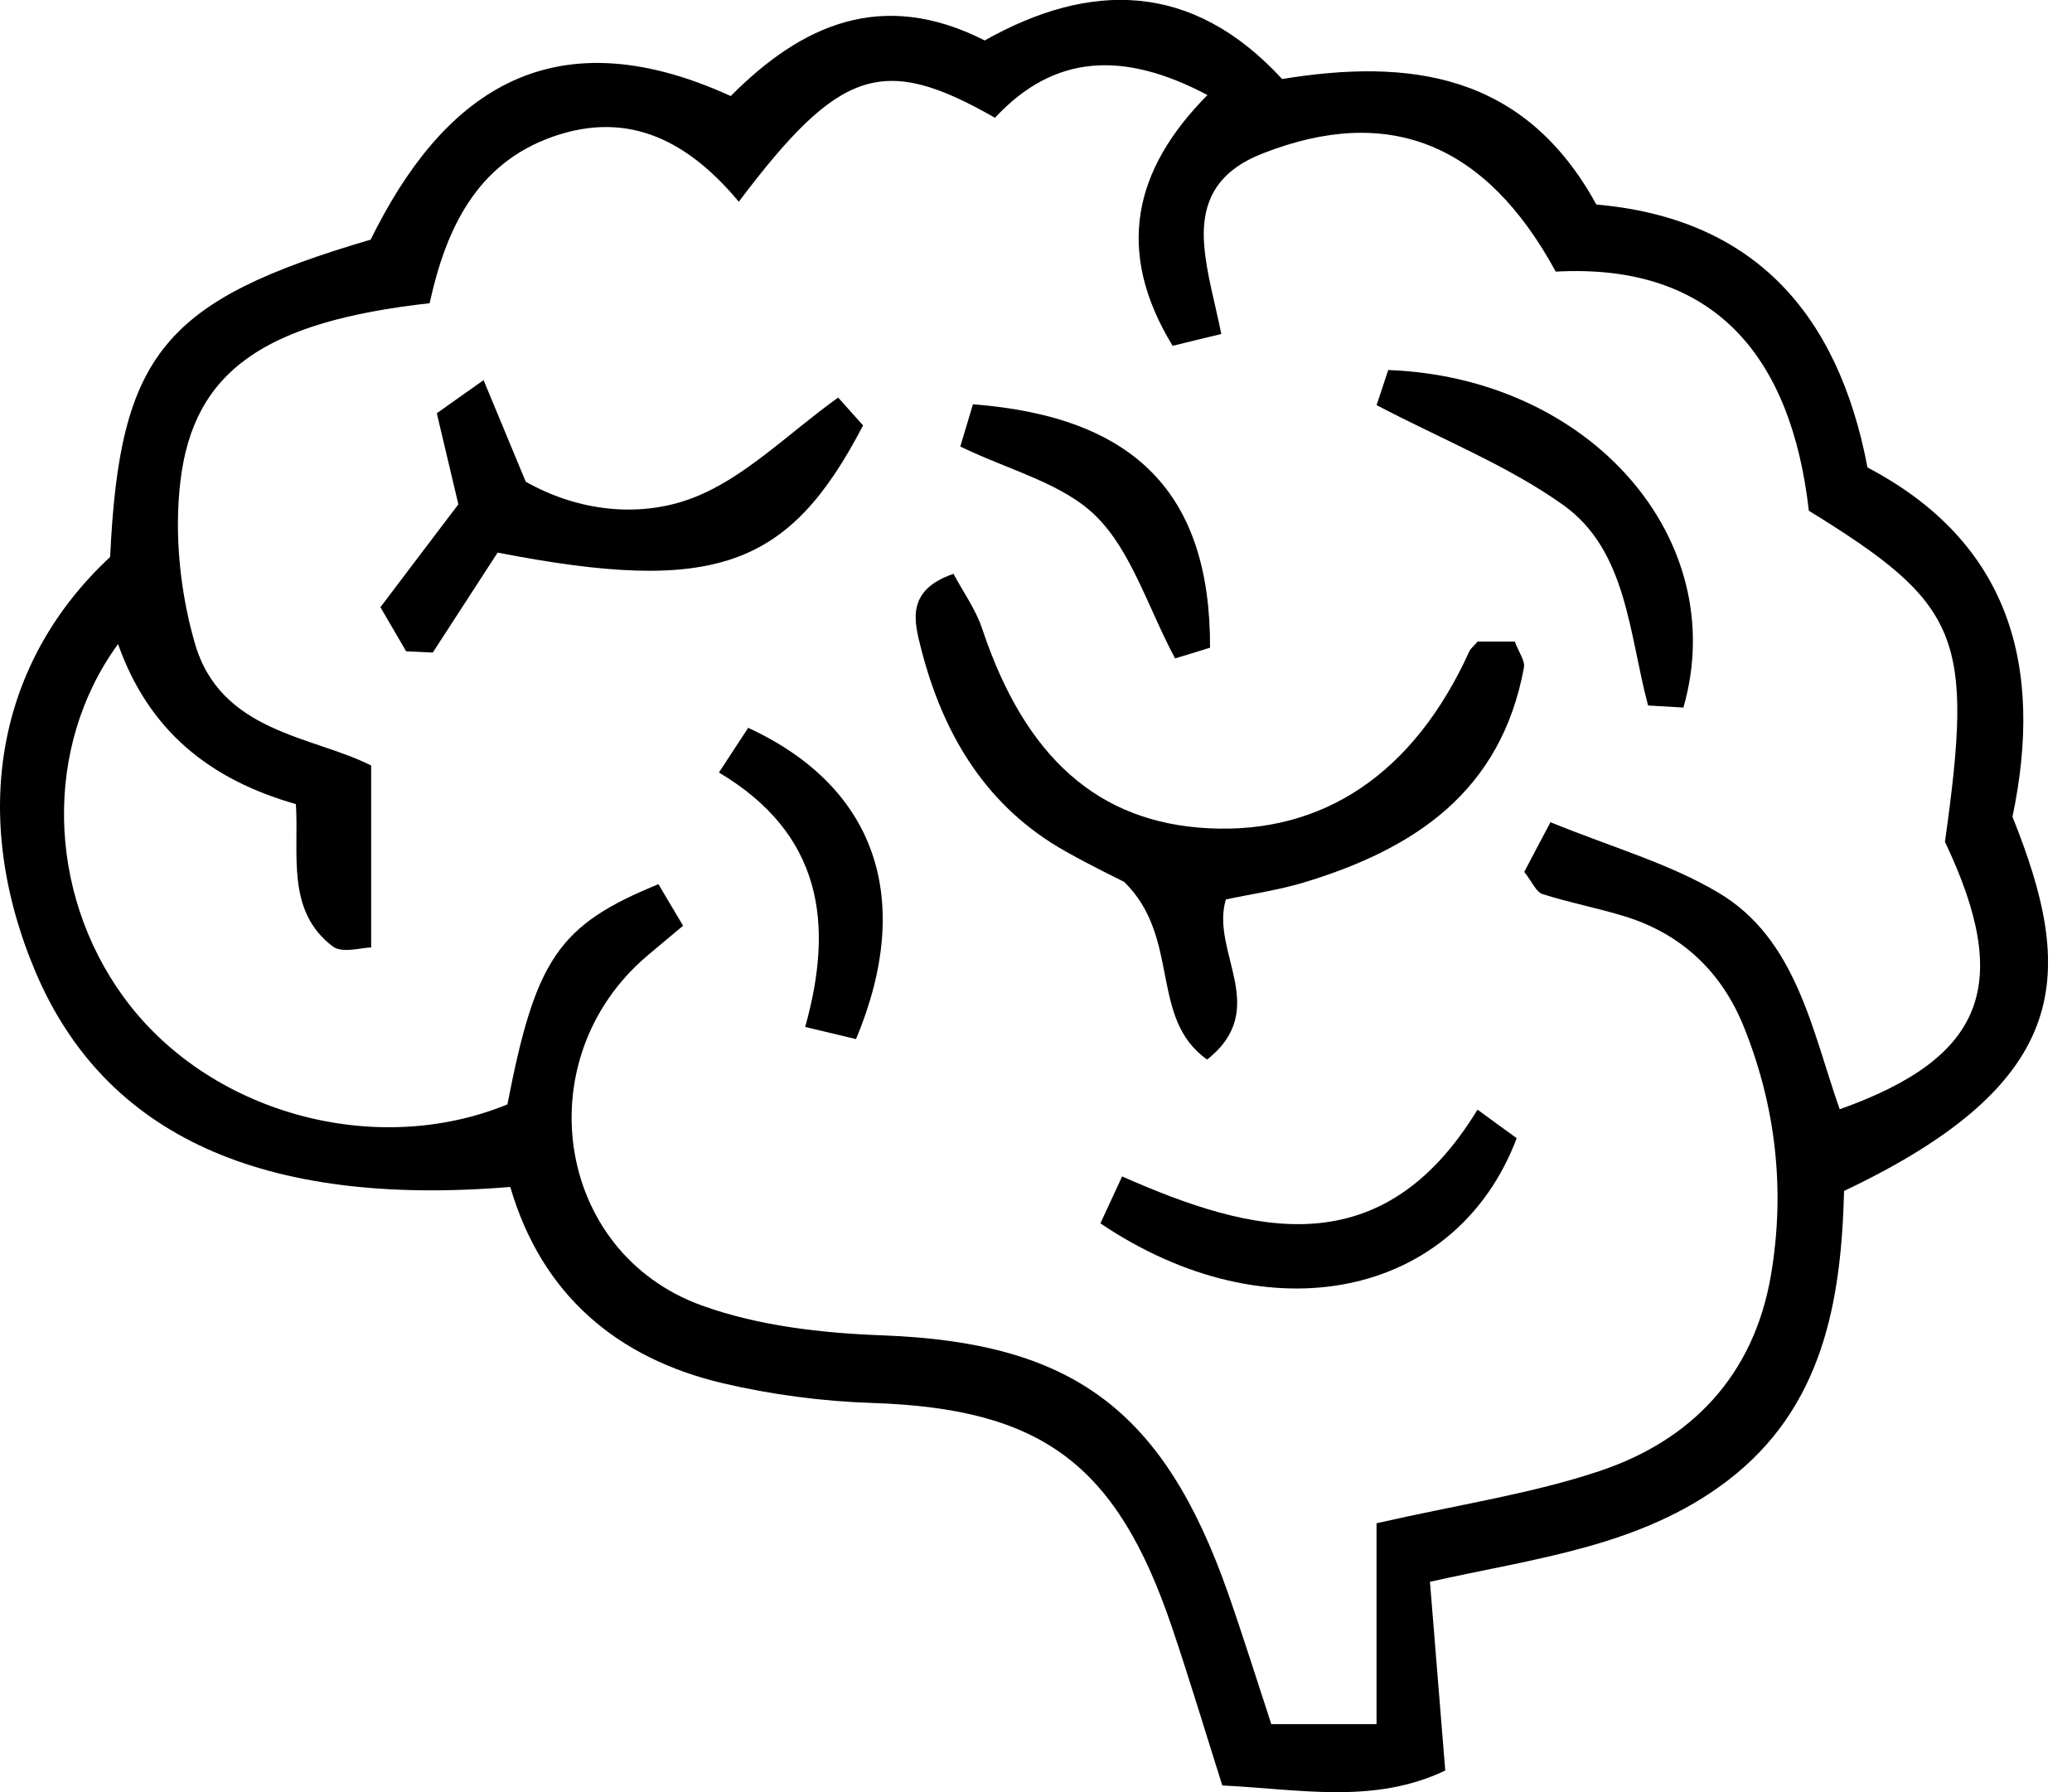
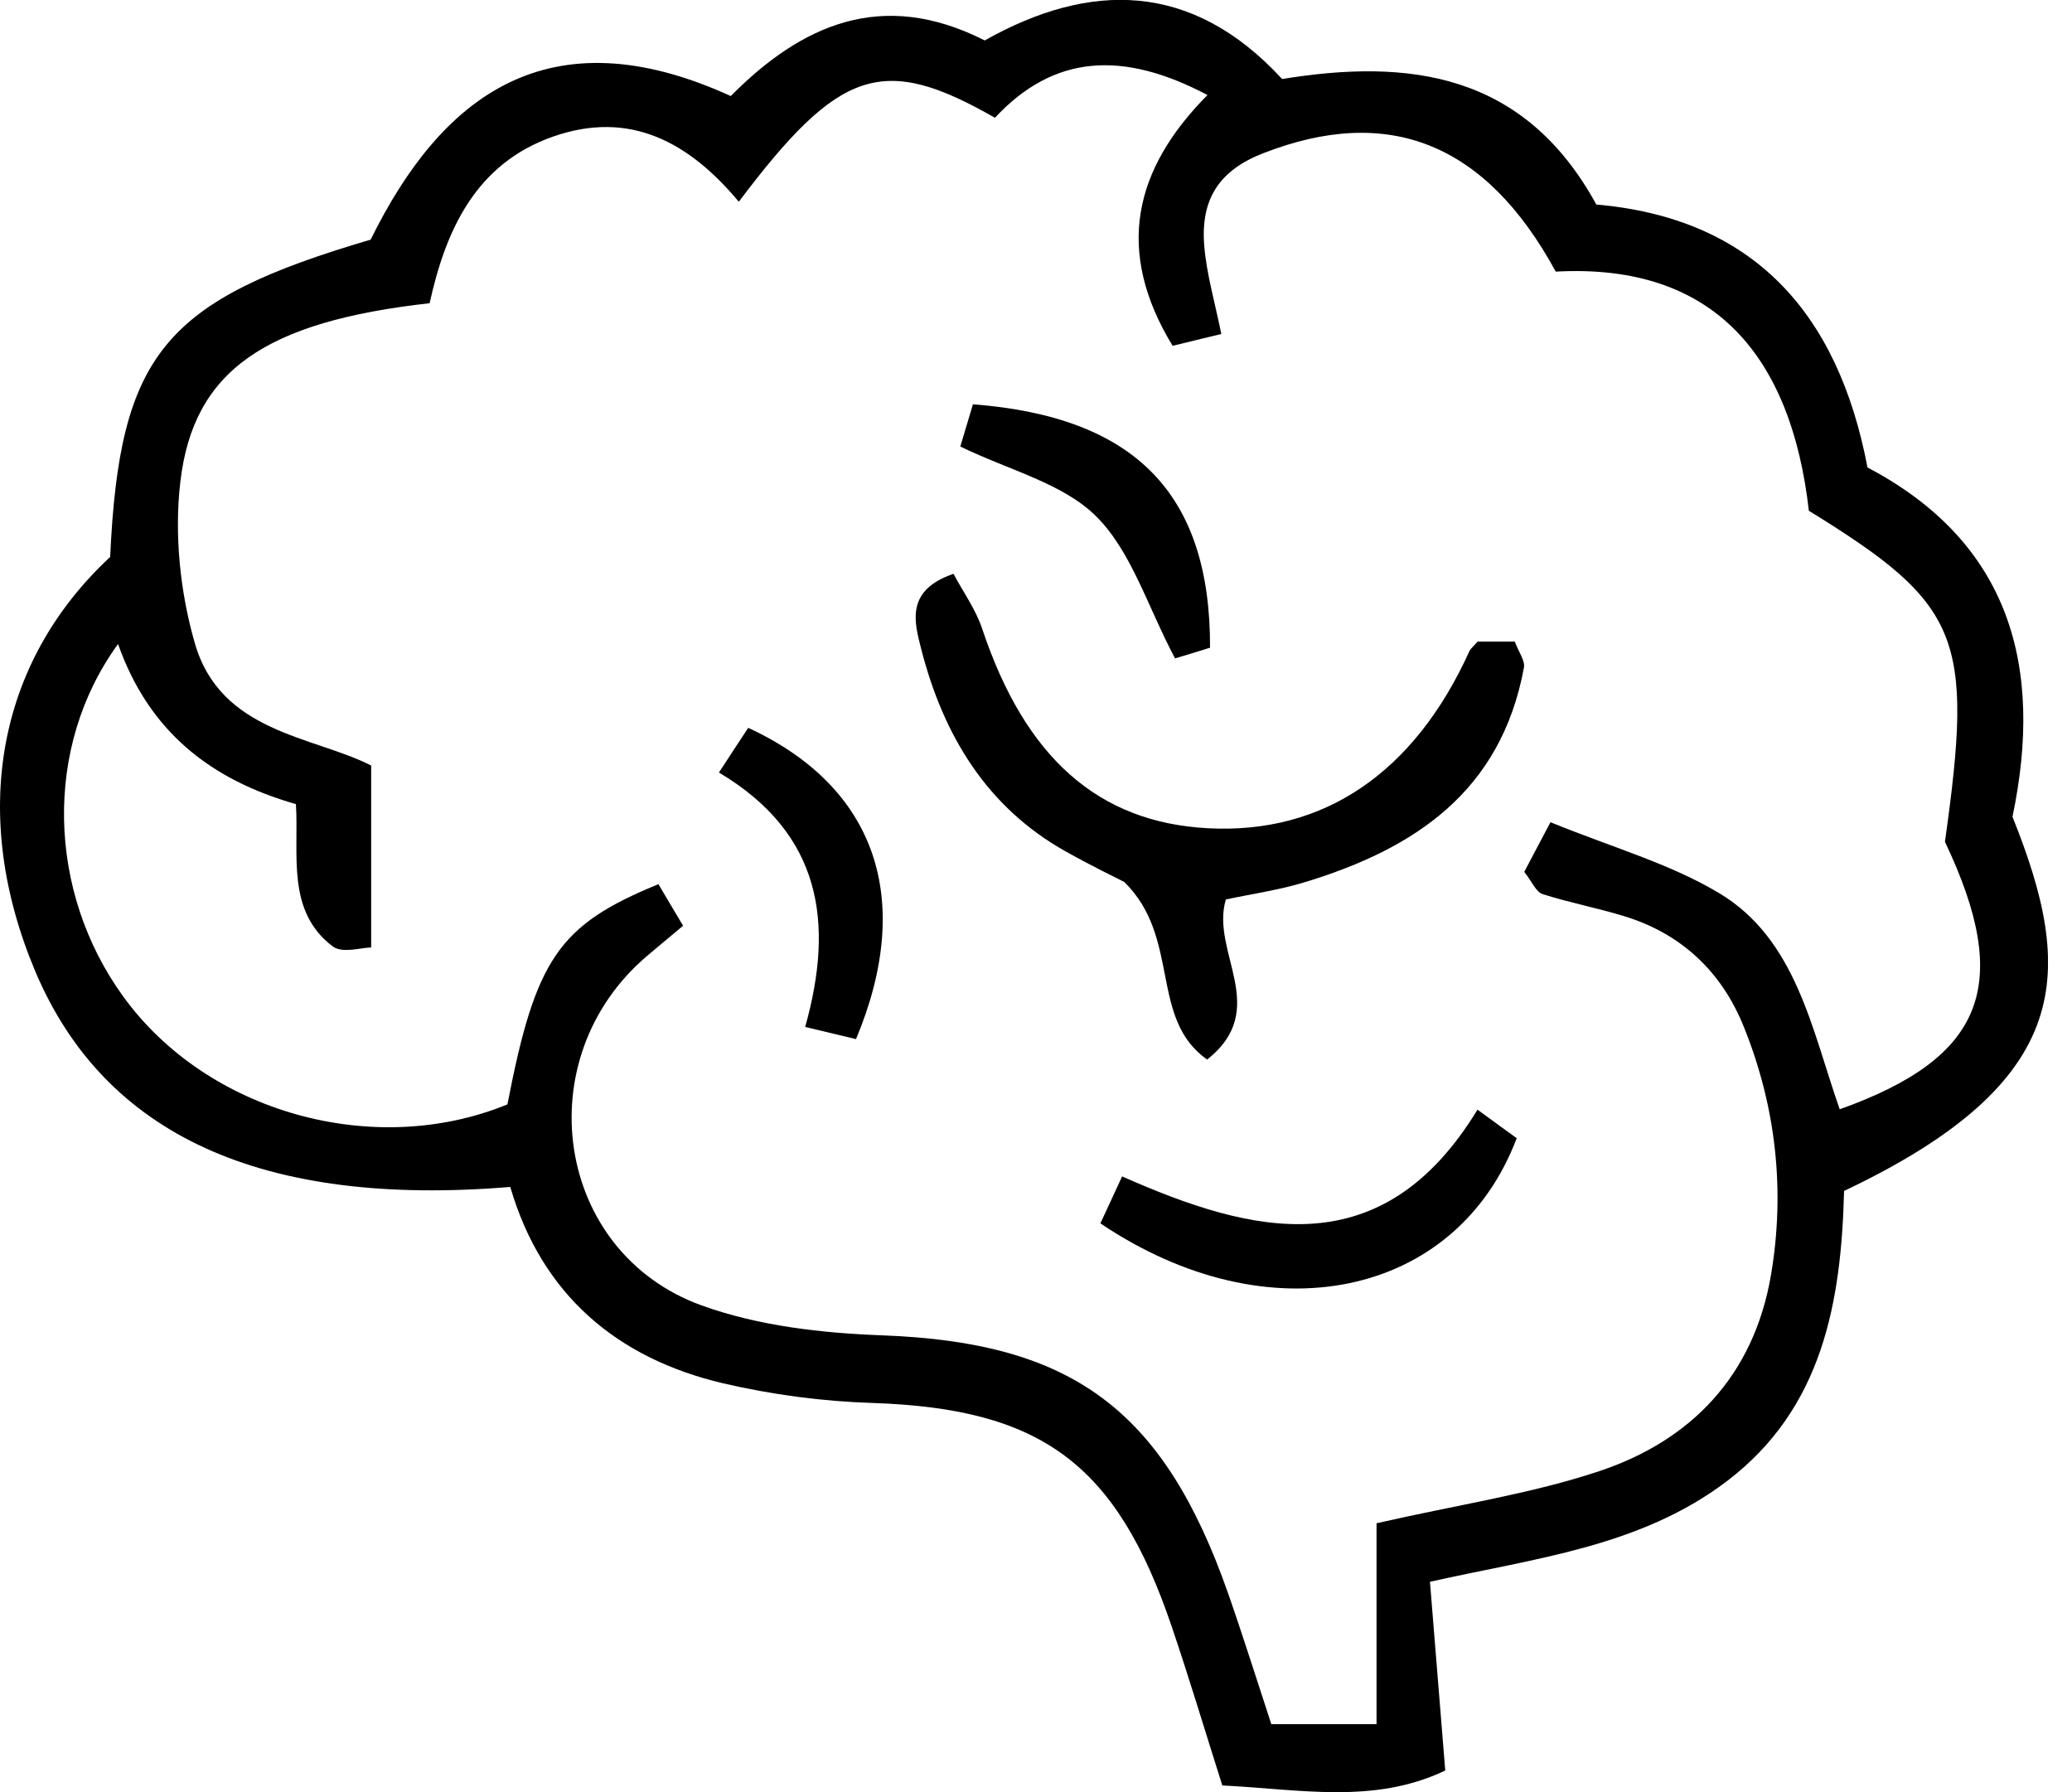
<svg xmlns="http://www.w3.org/2000/svg" width="37" height="32" viewBox="0 0 37 32" fill="none">
  <g clip-path="url(#clip0_391_793)">
    <path d="M1.967 9.945C2.135 6.317 2.929 5.365 6.619 4.279C7.873 1.731 9.78 0.223 13.049 1.715C14.306 0.449 15.743 -0.212 17.584 0.722C19.46 -0.333 21.283 -0.342 22.895 1.411C25.159 1.042 27.216 1.296 28.506 3.652C31.285 3.894 32.819 5.56 33.348 8.347C35.889 9.684 36.502 11.894 35.937 14.584C37.044 17.343 37.08 19.298 32.93 21.265C32.879 23.239 32.554 25.144 30.837 26.448C29.294 27.618 27.429 27.819 25.535 28.244C25.628 29.396 25.715 30.454 25.808 31.614C24.533 32.223 23.204 31.947 21.827 31.881C21.517 30.904 21.238 29.97 20.925 29.048C19.935 26.125 18.588 25.151 15.578 25.051C14.685 25.023 13.776 24.902 12.904 24.698C11.025 24.254 9.675 23.124 9.112 21.194C4.676 21.56 1.868 20.266 0.632 17.349C-0.541 14.569 -0.072 11.841 1.967 9.945ZM27.694 14.684C28.786 15.13 29.808 15.416 30.692 15.943C32.079 16.769 32.355 18.395 32.852 19.807C35.45 18.882 35.94 17.573 34.731 15.031C35.248 11.369 35.017 10.792 32.301 9.12C31.988 6.373 30.62 4.694 27.781 4.85C26.527 2.544 24.786 1.867 22.558 2.736C21.782 3.037 21.433 3.546 21.505 4.396C21.547 4.896 21.692 5.386 21.809 5.964C21.484 6.041 21.222 6.106 20.94 6.175C19.902 4.474 20.251 3.019 21.562 1.697C20.053 0.899 18.82 0.971 17.767 2.103C15.767 0.958 14.991 1.216 13.193 3.602C12.312 2.547 11.256 1.957 9.879 2.438C8.493 2.922 7.957 4.114 7.672 5.414C4.746 5.743 3.455 6.609 3.221 8.598C3.11 9.538 3.215 10.566 3.477 11.478C3.937 13.088 5.591 13.141 6.628 13.669V16.918C6.457 16.918 6.114 17.029 5.942 16.899C5.103 16.266 5.341 15.245 5.284 14.358C3.747 13.92 2.656 13.051 2.108 11.5C0.77 13.337 0.845 15.922 2.198 17.79C3.696 19.863 6.673 20.698 9.061 19.72C9.563 17.126 9.972 16.517 11.758 15.788C11.894 16.015 12.032 16.254 12.198 16.53C11.936 16.747 11.746 16.909 11.557 17.067C9.401 18.895 9.903 22.361 12.531 23.31C13.548 23.677 14.679 23.804 15.764 23.844C19.129 23.971 20.771 25.148 21.929 28.446C22.197 29.213 22.44 29.988 22.702 30.786H24.581V27.199C26.055 26.863 27.348 26.674 28.569 26.265C30.193 25.721 31.318 24.57 31.625 22.764C31.88 21.259 31.715 19.773 31.149 18.358C30.75 17.349 30.019 16.666 28.993 16.356C28.515 16.21 28.022 16.117 27.547 15.965C27.429 15.928 27.357 15.742 27.219 15.568C27.324 15.366 27.435 15.158 27.688 14.68L27.694 14.684Z" fill="black" />
    <path d="M26.392 11.456H27.05C27.12 11.646 27.237 11.798 27.213 11.922C26.801 14.147 25.246 15.155 23.324 15.745C22.855 15.891 22.365 15.959 21.89 16.061C21.61 17.005 22.702 18.013 21.556 18.919C20.516 18.187 21.093 16.744 20.076 15.748C19.926 15.671 19.475 15.453 19.039 15.208C17.626 14.42 16.844 13.135 16.447 11.577C16.326 11.103 16.17 10.538 17.027 10.246C17.196 10.566 17.424 10.879 17.541 11.233C18.308 13.526 19.61 14.687 21.574 14.789C23.64 14.898 25.255 13.799 26.241 11.624C26.262 11.581 26.308 11.546 26.389 11.453L26.392 11.456Z" fill="black" />
-     <path d="M8.636 6.789C8.94 7.518 9.151 8.027 9.388 8.601C10.312 9.126 11.412 9.256 12.365 8.893C13.295 8.539 14.065 7.745 14.967 7.099C15.114 7.264 15.271 7.438 15.412 7.596C14.089 10.14 12.762 10.621 8.886 9.867C8.555 10.376 8.143 11.012 7.728 11.652L7.253 11.63C7.109 11.385 6.964 11.137 6.793 10.842C7.292 10.181 7.746 9.585 8.185 9.005C8.053 8.443 7.936 7.95 7.8 7.379C8.02 7.224 8.239 7.068 8.633 6.789H8.636Z" fill="black" />
-     <path d="M24.582 7.234C24.627 7.095 24.714 6.837 24.79 6.607C28.407 6.741 30.921 9.636 30.061 12.634C29.881 12.624 29.694 12.612 29.43 12.597C29.087 11.315 29.054 9.832 27.917 9.019C26.928 8.314 25.773 7.858 24.582 7.234Z" fill="black" />
    <path d="M19.65 21.844C19.78 21.565 19.879 21.351 20.038 21.006C22.387 22.046 24.679 22.61 26.384 19.814C26.663 20.019 26.883 20.177 27.084 20.323C26.011 23.163 22.67 23.88 19.65 21.844Z" fill="black" />
    <path d="M21.605 11.566C21.377 11.638 21.121 11.715 20.983 11.756C20.492 10.831 20.204 9.847 19.578 9.223C18.98 8.628 18.036 8.404 17.148 7.973C17.224 7.721 17.302 7.461 17.374 7.219C20.27 7.442 21.617 8.817 21.608 11.566H21.605Z" fill="black" />
    <path d="M12.838 13.794C13.115 13.372 13.241 13.176 13.361 12.996C15.644 14.051 16.332 16.056 15.286 18.554C15.042 18.495 14.784 18.433 14.378 18.337C14.901 16.475 14.669 14.883 12.838 13.794Z" fill="black" />
  </g>
  <defs>
    <clipPath id="clip0_391_793">
      <rect width="36.571" height="32" fill="white" />
    </clipPath>
  </defs>
</svg>